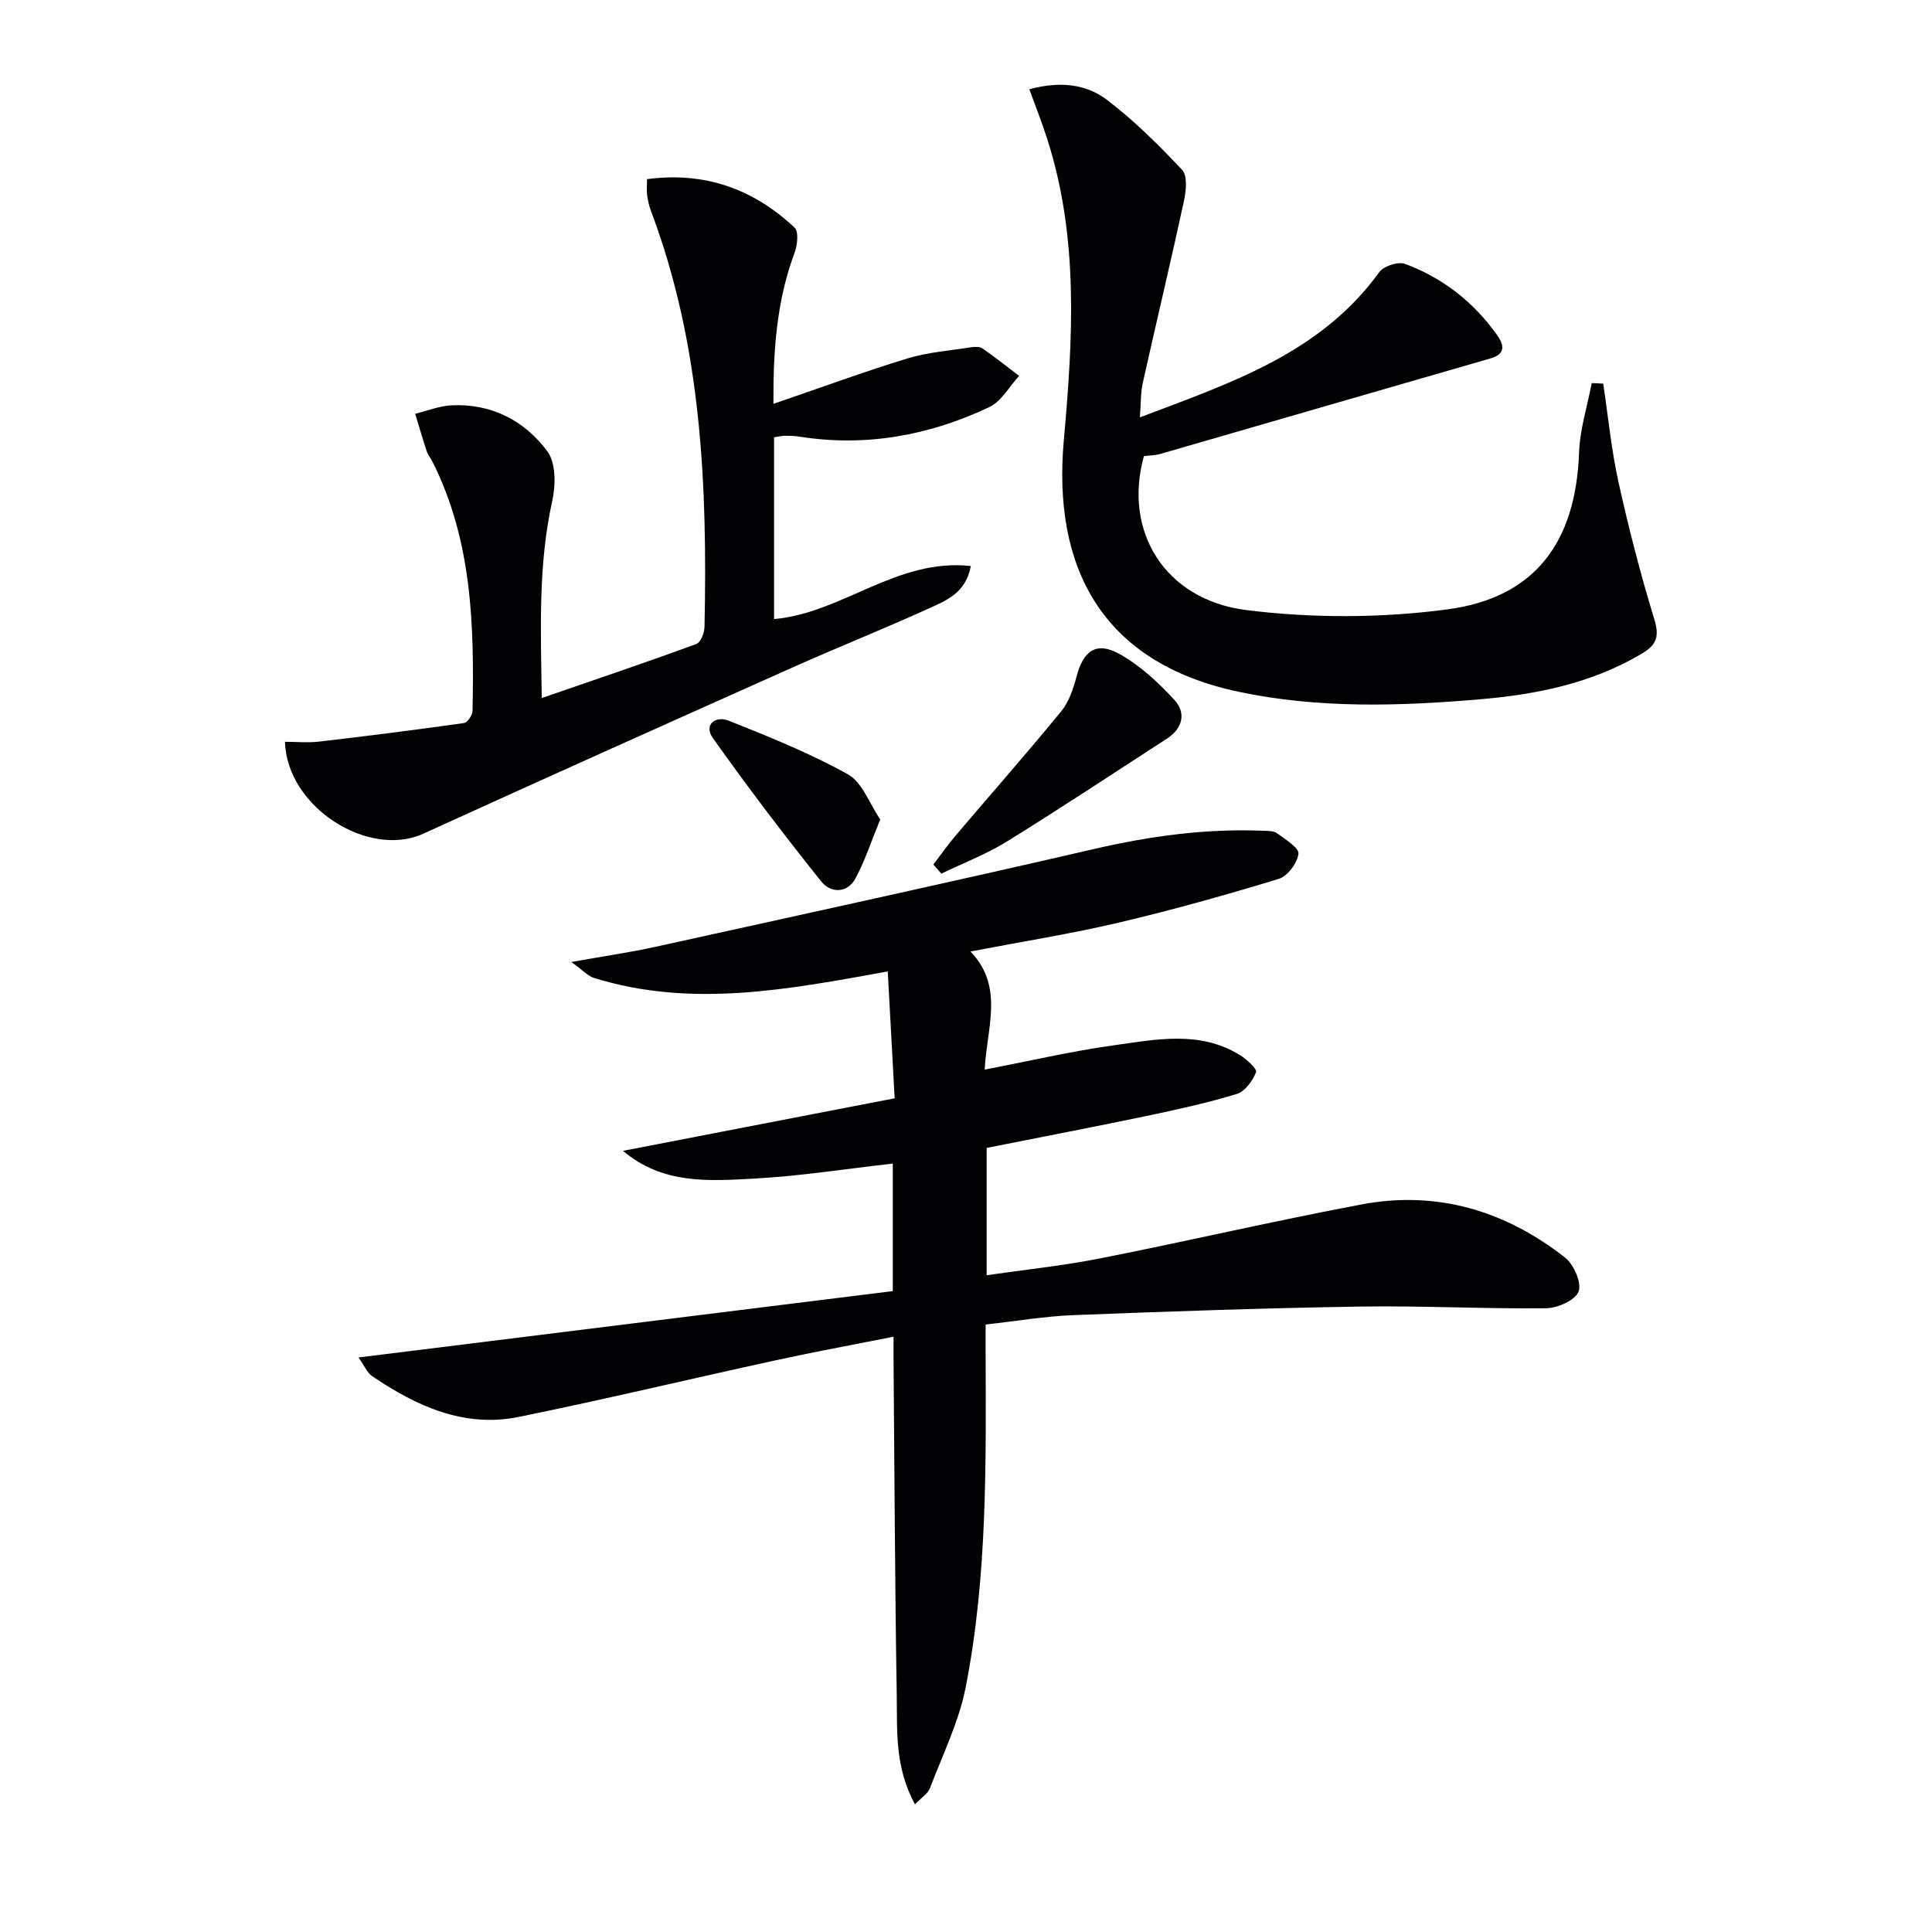
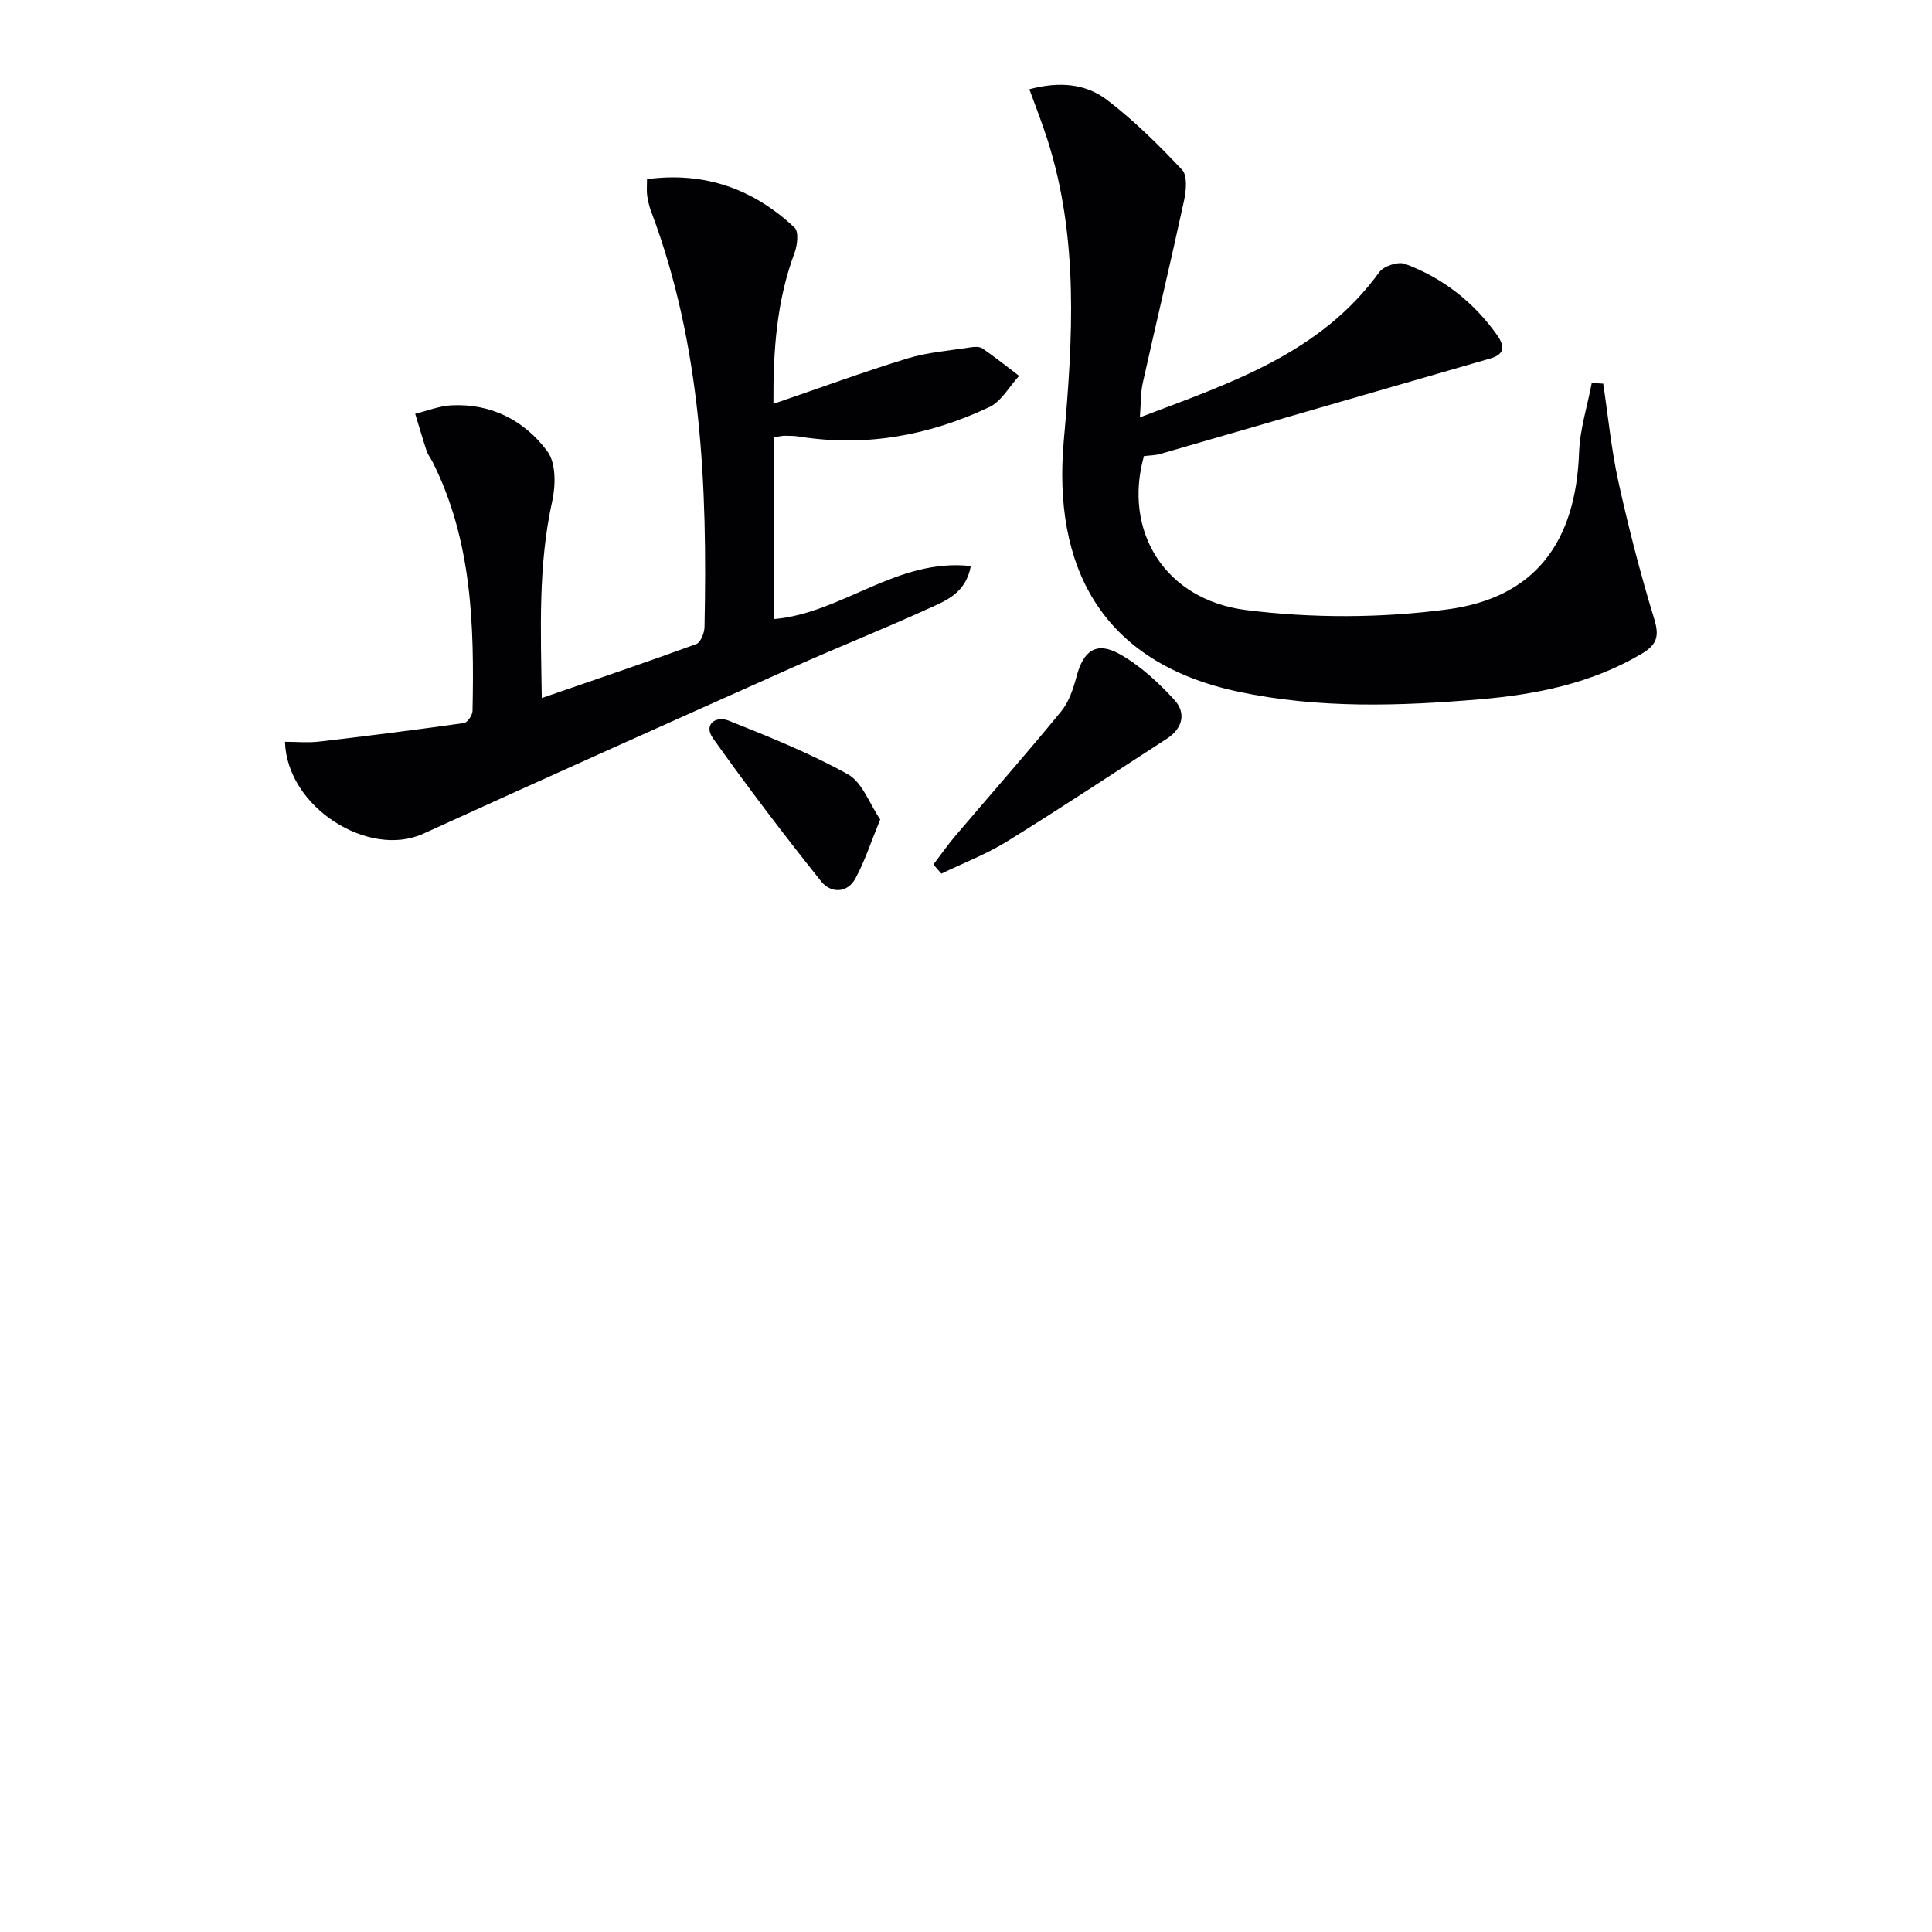
<svg xmlns="http://www.w3.org/2000/svg" enable-background="new 0 0 400 400" viewBox="0 0 400 400">
  <g fill="#010103">
-     <path d="m189.44 373.56c-4.24-7.72-3.66-15.33-3.78-22.71-.38-22.98-.46-45.96-.66-68.93-.01-1.48 0-2.96 0-5.17-8.53 1.7-16.6 3.18-24.61 4.93-17.67 3.85-35.27 8.07-52.99 11.68-11.33 2.3-21.17-2.24-30.32-8.42-1.09-.73-1.66-2.22-2.85-3.89 37.41-4.65 73.99-9.19 110.61-13.74 0-9.4 0-17.86 0-26.4-9.64 1.08-19.09 2.58-28.6 3.1-9.36.51-19 1.26-27.26-5.74 18.45-3.57 36.91-7.14 56.25-10.88-.46-8.5-.94-17.21-1.43-26.26-20.45 3.69-40.56 7.63-60.82 1.34-1.25-.39-2.26-1.55-4.7-3.3 6.85-1.22 12.18-1.99 17.42-3.14 30.28-6.67 60.58-13.27 90.79-20.25 11.58-2.68 23.17-4.27 35.04-3.78.98.04 2.18 0 2.88.53 1.7 1.26 4.57 3 4.42 4.23-.23 1.93-2.26 4.65-4.08 5.2-10.95 3.34-21.99 6.44-33.13 9.06-9.82 2.31-19.82 3.89-30.7 5.98 7.06 7.3 3.35 15.89 2.95 24.45 9.18-1.76 17.83-3.79 26.6-5.01 8.8-1.22 17.87-3.16 26.22 1.99 1.41.87 3.63 2.9 3.37 3.55-.72 1.79-2.3 4-4 4.51-6.17 1.88-12.51 3.27-18.84 4.59-10.87 2.27-21.77 4.36-32.94 6.58v26.36c8-1.16 15.86-1.97 23.58-3.5 18.06-3.57 35.99-7.76 54.07-11.16 15.6-2.94 29.73 1.31 42.1 11.01 1.82 1.42 3.47 5.22 2.8 7.03-.66 1.79-4.35 3.43-6.73 3.46-12.8.15-25.62-.55-38.42-.35-19.79.31-39.58 1-59.36 1.77-5.95.23-11.87 1.24-18.26 1.95v5.44c.07 23.3.39 46.65-4.12 69.63-1.41 7.2-4.79 14.03-7.42 20.97-.42 1.08-1.71 1.86-3.08 3.29z" />
-     <path d="m331.93 79.43c1.02 6.8 1.68 13.68 3.16 20.38 2.11 9.54 4.55 19.03 7.41 28.37 1.1 3.6.51 5.33-2.64 7.19-10.3 6.1-21.72 8.41-33.31 9.4-16.72 1.43-33.49 1.97-50.12-1.55-28.6-6.05-38.5-26.06-36.18-52.04 1.87-20.88 3.15-41.82-3.39-62.27-1.08-3.39-2.39-6.7-3.74-10.43 6.33-1.71 11.74-1.09 16.03 2.17 5.63 4.28 10.73 9.34 15.59 14.51 1.14 1.21.84 4.32.4 6.38-2.73 12.6-5.73 25.15-8.54 37.74-.46 2.05-.37 4.22-.6 7.13 18.84-7.14 37.37-13.23 49.57-30.07.91-1.26 3.9-2.23 5.32-1.71 7.8 2.89 14.18 7.88 19.03 14.69 1.4 1.97 1.99 3.93-1.34 4.89-22.79 6.56-45.56 13.19-68.34 19.77-1.1.32-2.29.31-3.4.45-4.34 15.43 4.22 29.75 21.21 31.88 13.67 1.71 27.93 1.67 41.59-.14 18.25-2.42 26.62-13.99 27.29-32.47.17-4.82 1.71-9.59 2.62-14.38.8.01 1.59.06 2.38.11z" />
+     <path d="m331.93 79.43c1.02 6.8 1.68 13.68 3.16 20.38 2.11 9.54 4.55 19.03 7.41 28.37 1.1 3.6.51 5.33-2.64 7.19-10.3 6.1-21.72 8.41-33.31 9.4-16.72 1.43-33.49 1.97-50.12-1.55-28.6-6.05-38.5-26.06-36.18-52.04 1.87-20.88 3.15-41.82-3.39-62.27-1.08-3.39-2.39-6.7-3.74-10.43 6.33-1.71 11.74-1.09 16.03 2.17 5.63 4.28 10.73 9.34 15.59 14.51 1.14 1.21.84 4.32.4 6.38-2.73 12.6-5.73 25.15-8.54 37.74-.46 2.05-.37 4.22-.6 7.13 18.84-7.14 37.37-13.23 49.57-30.07.91-1.26 3.9-2.23 5.32-1.71 7.8 2.89 14.18 7.88 19.03 14.69 1.4 1.97 1.99 3.93-1.34 4.89-22.79 6.56-45.56 13.19-68.34 19.77-1.1.32-2.29.31-3.4.45-4.34 15.43 4.22 29.75 21.21 31.88 13.67 1.71 27.93 1.67 41.59-.14 18.25-2.42 26.62-13.99 27.29-32.47.17-4.82 1.71-9.59 2.62-14.38.8.01 1.59.06 2.38.11" />
    <path d="m160.26 90.54v37.63c14.12-1.22 25.42-12.67 40.74-10.98-1.04 5.61-5.12 7.15-8.68 8.77-9.23 4.21-18.66 7.96-27.92 12.09-25.63 11.45-51.25 22.92-76.79 34.57-11.21 5.12-28.19-5.39-28.61-19.04 2.38 0 4.76.23 7.09-.04 10-1.17 19.99-2.43 29.96-3.84.72-.1 1.76-1.62 1.78-2.5.37-17.69-.08-35.27-8.28-51.59-.37-.74-.94-1.41-1.2-2.18-.85-2.57-1.6-5.17-2.39-7.76 2.5-.61 4.99-1.62 7.51-1.75 8.26-.41 15.13 3.15 19.86 9.53 1.78 2.4 1.73 7 1.01 10.26-2.95 13.3-2.38 26.66-2.17 40.81 11.07-3.82 21.57-7.37 31.97-11.17.91-.33 1.7-2.3 1.72-3.53.61-29.2-.57-58.18-11.02-85.97-.41-1.08-.69-2.22-.85-3.36-.14-.97-.03-1.98-.03-3.4 11.96-1.59 22.04 2.03 30.56 10.05.88.83.57 3.62-.01 5.19-3.67 9.83-4.45 19.99-4.38 31.28 9.6-3.28 18.58-6.59 27.72-9.39 4.21-1.29 8.72-1.62 13.11-2.31.8-.13 1.85-.18 2.45.23 2.6 1.79 5.07 3.77 7.59 5.68-2.04 2.2-3.66 5.28-6.18 6.47-12.43 5.87-25.54 8.29-39.29 6.11-.98-.16-1.99-.18-2.98-.18-.63-.01-1.26.16-2.29.32z" />
    <path d="m193.25 178.99c1.52-2 2.95-4.06 4.58-5.97 7.3-8.59 14.75-17.04 21.89-25.76 1.61-1.97 2.51-4.71 3.18-7.24 1.41-5.33 4.11-7.29 8.91-4.6 4.24 2.37 8.01 5.87 11.33 9.48 2.47 2.69 1.76 5.9-1.57 8.05-11.02 7.12-21.95 14.38-33.11 21.28-4.26 2.64-9.03 4.45-13.56 6.65-.55-.63-1.1-1.26-1.65-1.89z" />
    <path d="m182.24 169.66c-1.92 4.68-3.18 8.6-5.1 12.16-1.76 3.25-5.19 3.08-7.12.67-7.73-9.67-15.23-19.54-22.4-29.63-2.05-2.88.59-4.72 3.26-3.65 8.38 3.35 16.82 6.73 24.68 11.11 2.98 1.66 4.44 6.06 6.68 9.34z" />
  </g>
</svg>